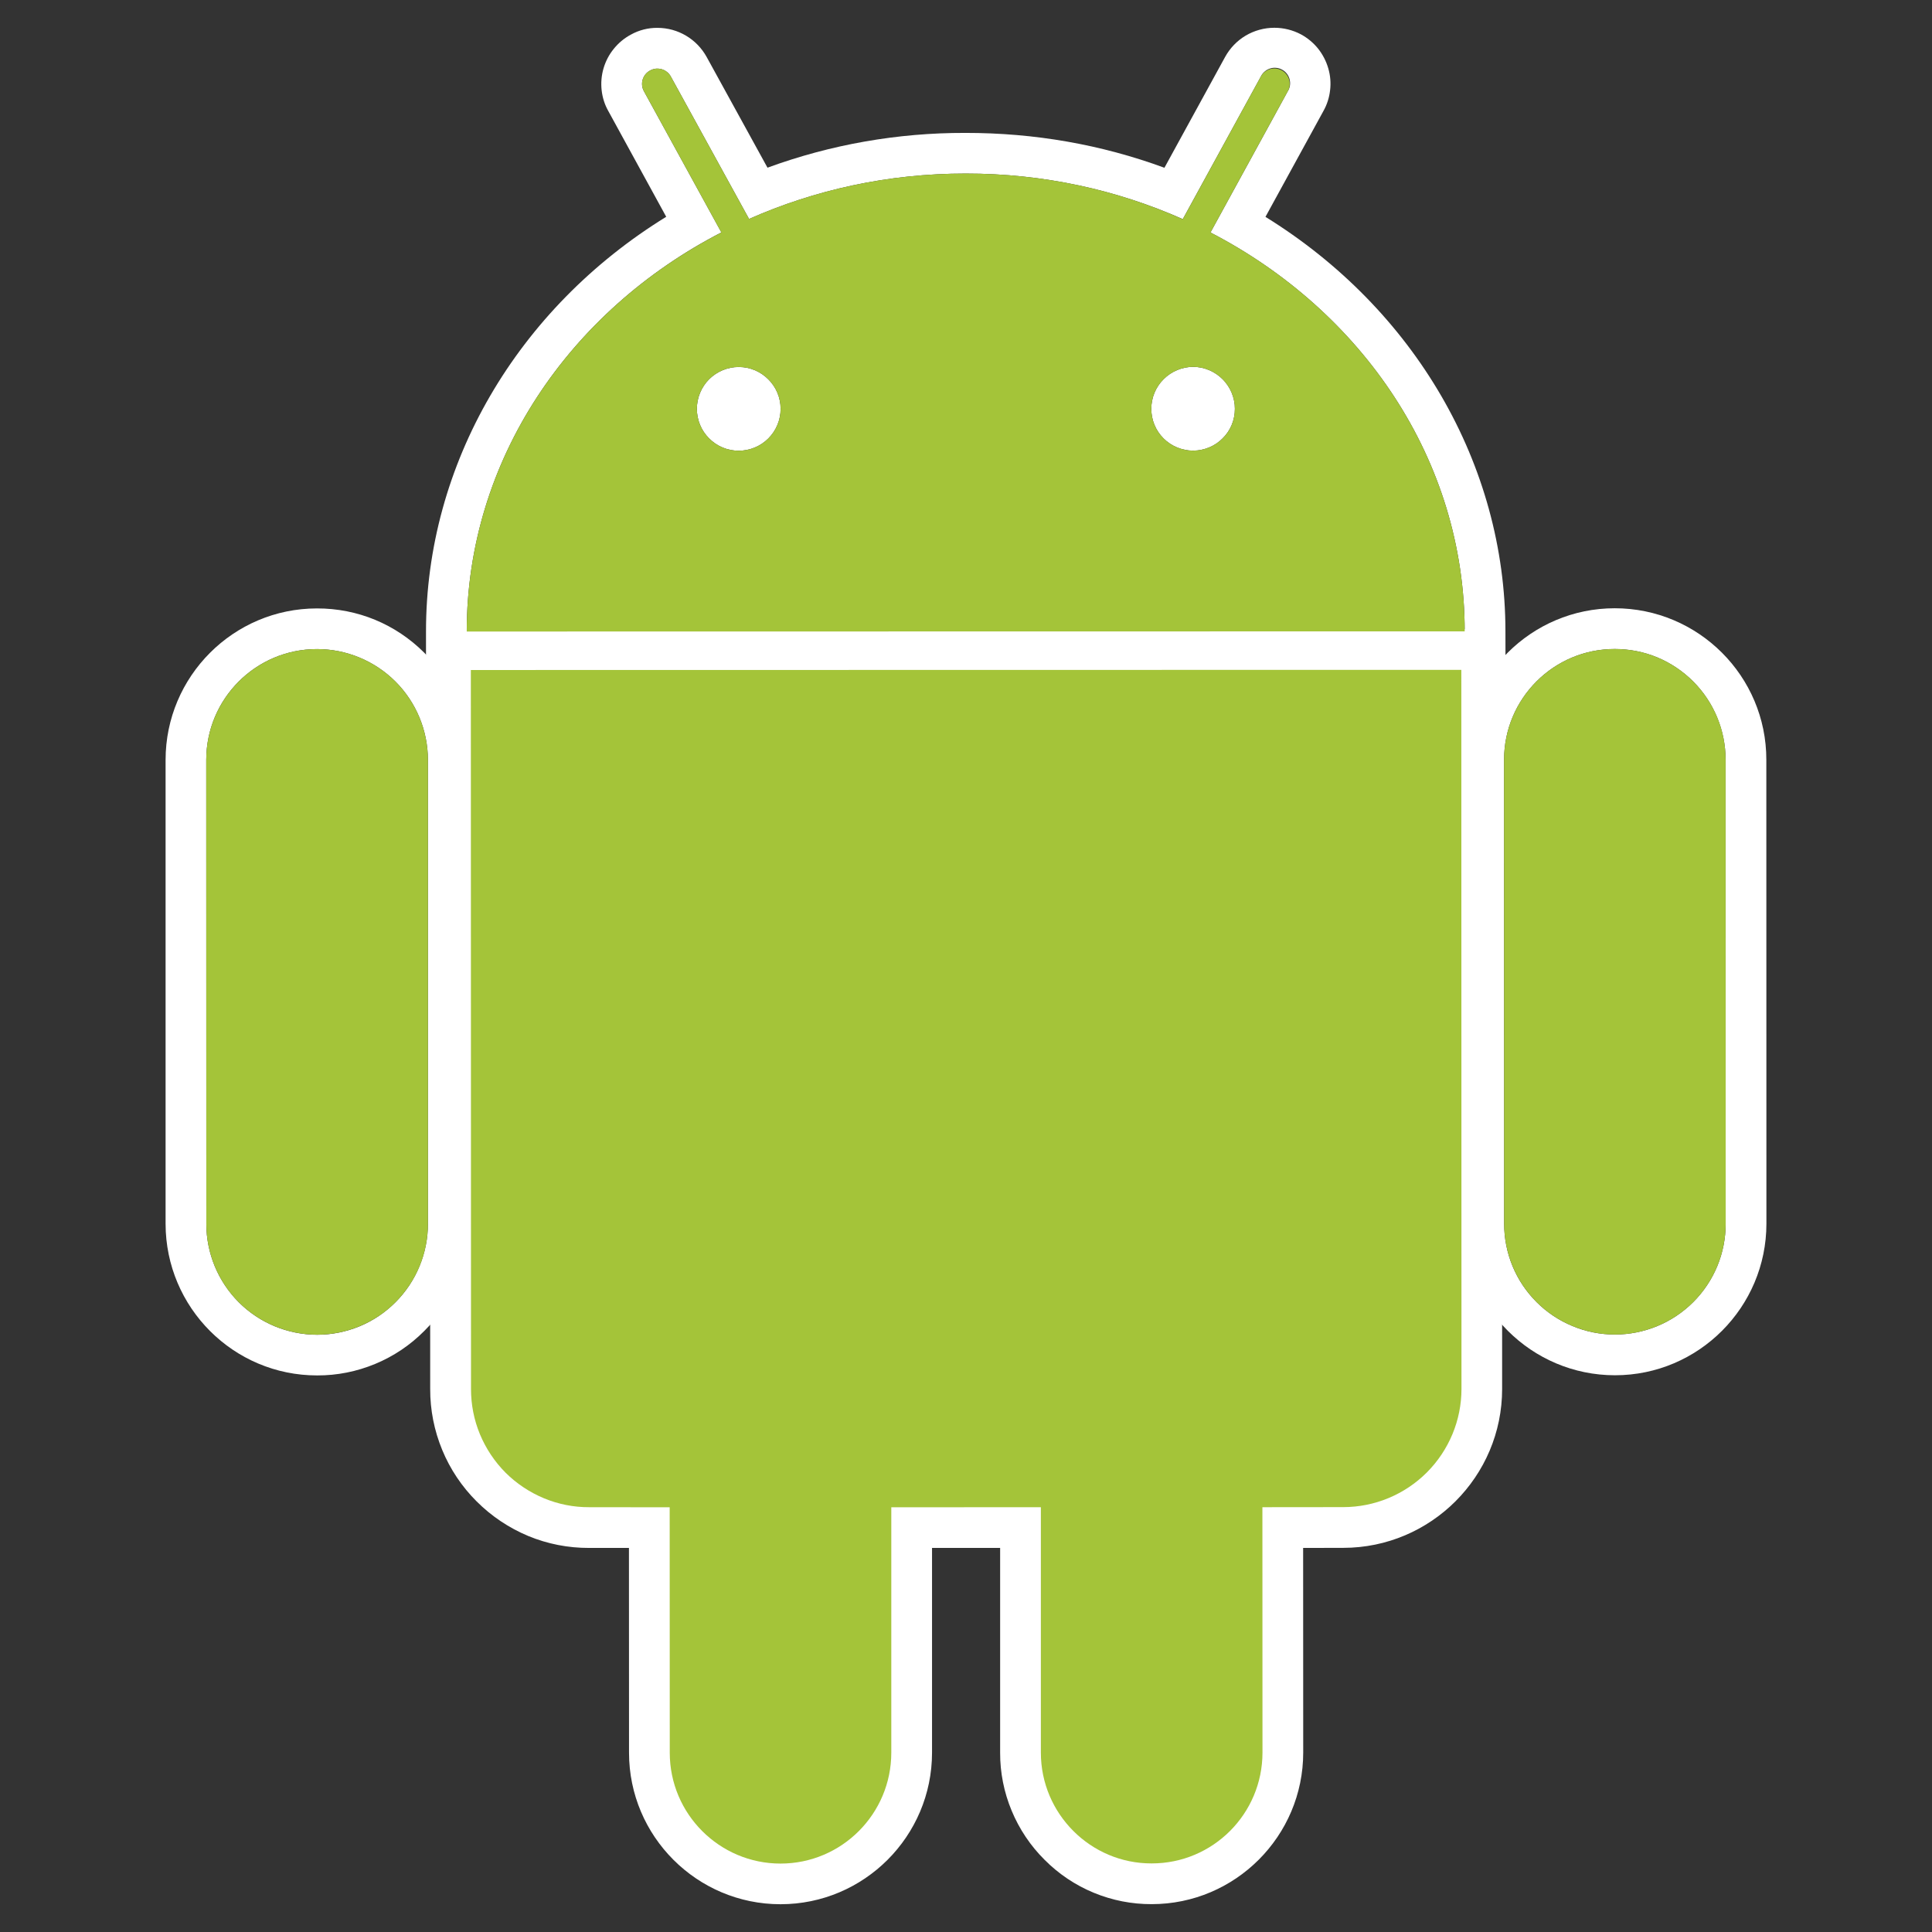
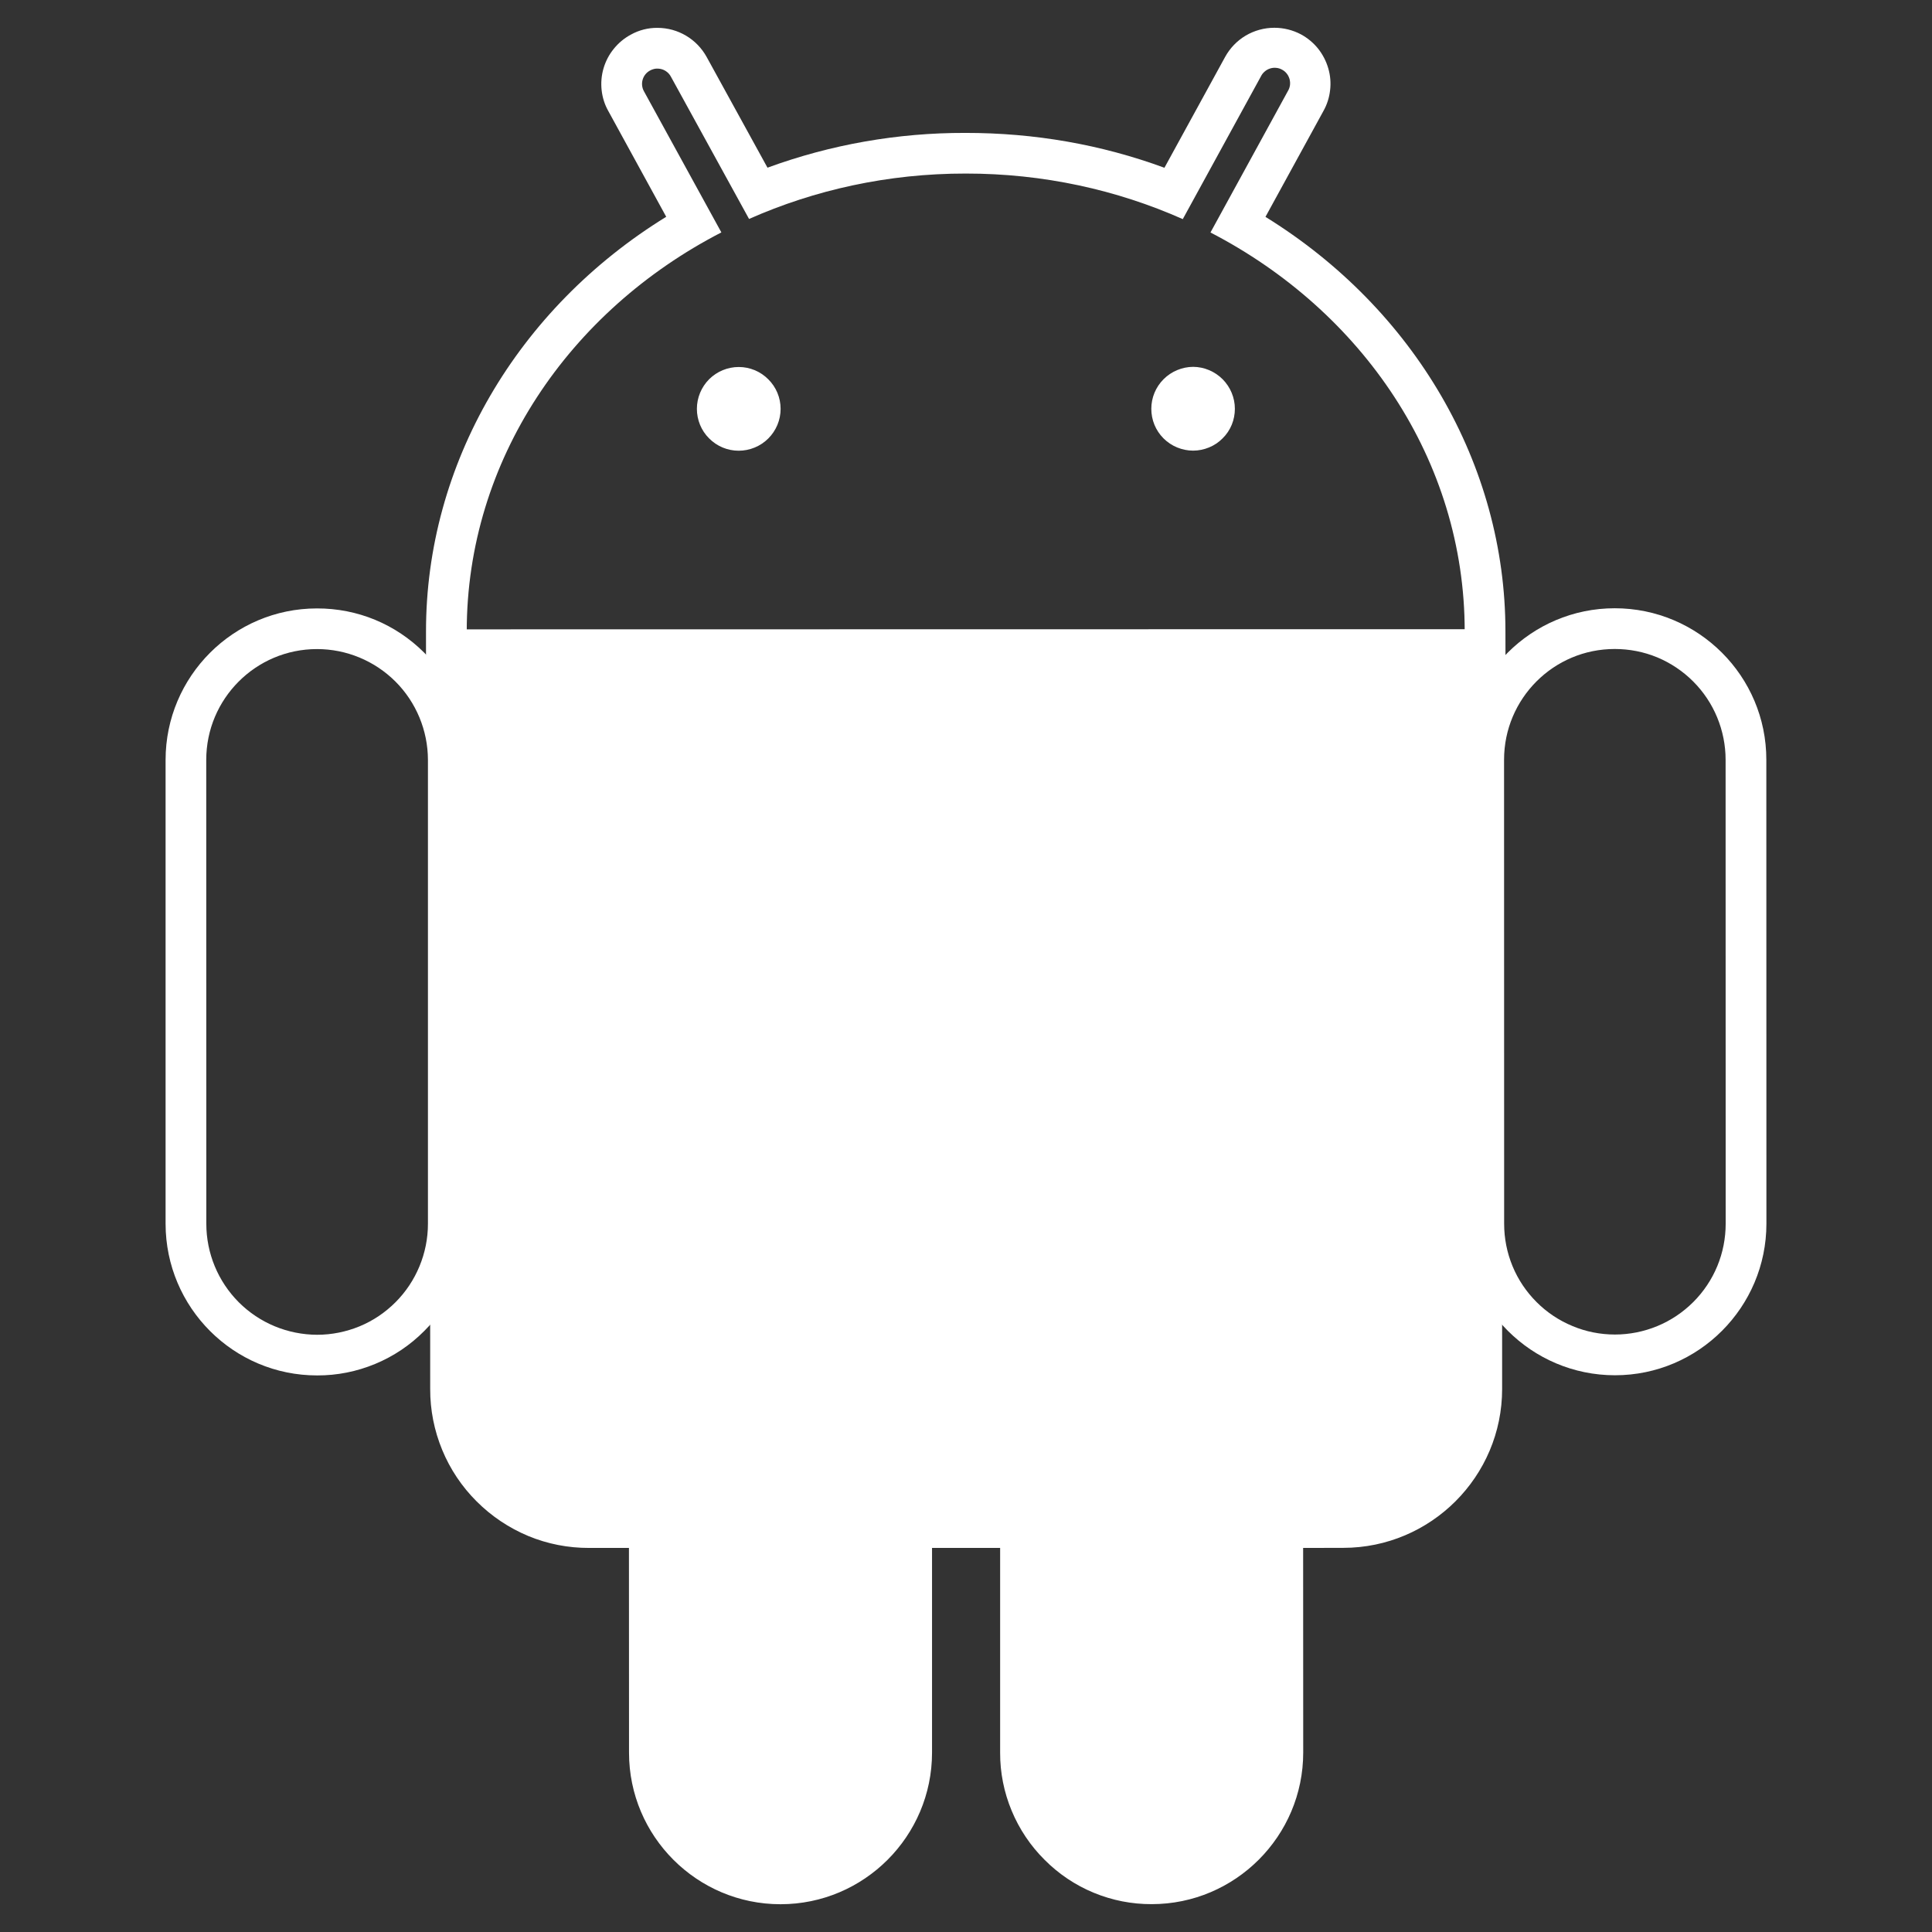
<svg xmlns="http://www.w3.org/2000/svg" width="24" height="24" viewBox="0 0 24 24" fill="none">
  <rect x="0" y="0" width="24" height="24" fill="#333333" stroke="none" />
  <path d="M3.94 17.086C2.901 17.087 2.058 16.242 2.057 15.203L2.057 9.44C2.057 8.403 2.9 7.558 3.937 7.558C4.442 7.557 4.914 7.753 5.27 8.108C5.625 8.464 5.821 8.937 5.822 9.439L5.821 15.203C5.822 15.45 5.774 15.695 5.68 15.924C5.586 16.152 5.447 16.359 5.271 16.533C5.097 16.709 4.89 16.848 4.661 16.943C4.432 17.038 4.187 17.087 3.94 17.086ZM3.938 8.063C3.178 8.063 2.562 8.68 2.562 9.44L2.563 15.203C2.563 15.568 2.708 15.918 2.966 16.177C3.224 16.435 3.574 16.58 3.94 16.581C4.12 16.581 4.299 16.545 4.467 16.476C4.634 16.407 4.785 16.305 4.913 16.177C5.041 16.049 5.142 15.897 5.211 15.73C5.28 15.563 5.316 15.384 5.316 15.203V9.439C5.315 9.074 5.17 8.724 4.912 8.466C4.653 8.208 4.303 8.063 3.938 8.063Z" fill="white" />
  <path d="M18.702 8.349L18.196 8.349L5.798 8.35L5.292 8.351L5.292 7.844C5.291 5.767 6.423 3.835 8.276 2.693L7.556 1.378C7.468 1.223 7.445 1.028 7.497 0.85C7.523 0.761 7.566 0.678 7.625 0.606C7.683 0.534 7.755 0.474 7.837 0.43C7.938 0.374 8.051 0.345 8.167 0.346C8.422 0.346 8.656 0.485 8.779 0.709L9.534 2.083C10.32 1.795 11.152 1.649 11.99 1.651C12.853 1.65 13.681 1.796 14.465 2.084L15.219 0.707C15.279 0.598 15.367 0.506 15.475 0.442C15.582 0.379 15.705 0.345 15.83 0.345C15.946 0.345 16.059 0.373 16.161 0.427C16.242 0.471 16.315 0.531 16.373 0.603C16.431 0.676 16.474 0.759 16.5 0.848C16.526 0.936 16.534 1.029 16.523 1.12C16.513 1.211 16.485 1.299 16.44 1.379L15.72 2.694C17.571 3.838 18.701 5.769 18.701 7.843L18.702 8.349ZM15.037 2.888L15.997 1.134C16.011 1.112 16.02 1.087 16.024 1.062C16.028 1.036 16.026 1.01 16.02 0.985C16.013 0.96 16.002 0.936 15.986 0.916C15.97 0.895 15.95 0.878 15.927 0.866C15.905 0.853 15.879 0.845 15.854 0.843C15.828 0.84 15.802 0.843 15.777 0.851C15.752 0.859 15.729 0.872 15.71 0.889C15.69 0.906 15.674 0.927 15.663 0.95L14.693 2.722C13.876 2.359 12.962 2.155 11.996 2.156C11.032 2.155 10.119 2.359 9.305 2.72L8.334 0.952C8.322 0.93 8.306 0.91 8.287 0.895C8.267 0.879 8.245 0.867 8.221 0.86C8.197 0.853 8.171 0.851 8.146 0.853C8.121 0.856 8.097 0.864 8.075 0.876C7.982 0.926 7.948 1.043 8 1.135L8.961 2.887C7.073 3.861 5.797 5.716 5.798 7.845L18.195 7.843C18.196 5.715 16.922 3.864 15.037 2.888ZM9.176 5.599C9.038 5.599 8.906 5.544 8.809 5.446C8.711 5.349 8.657 5.216 8.657 5.079C8.657 4.941 8.712 4.809 8.809 4.711C8.907 4.614 9.039 4.559 9.177 4.559C9.315 4.559 9.447 4.614 9.544 4.712C9.642 4.809 9.697 4.941 9.697 5.079C9.697 5.217 9.642 5.349 9.544 5.447C9.447 5.544 9.314 5.599 9.176 5.599ZM14.821 5.598C14.753 5.598 14.685 5.584 14.622 5.558C14.559 5.532 14.502 5.494 14.454 5.446C14.405 5.397 14.367 5.34 14.341 5.277C14.315 5.214 14.302 5.146 14.302 5.078C14.302 4.94 14.357 4.808 14.454 4.711C14.552 4.613 14.684 4.558 14.822 4.557C14.959 4.558 15.091 4.614 15.188 4.711C15.285 4.809 15.34 4.941 15.34 5.078C15.34 5.146 15.327 5.214 15.301 5.277C15.275 5.34 15.237 5.397 15.188 5.445C15.14 5.494 15.083 5.532 15.02 5.558C14.957 5.584 14.889 5.598 14.821 5.598ZM9.696 23.655C8.658 23.655 7.814 22.811 7.814 21.773L7.813 19.229L7.319 19.229C7.059 19.23 6.802 19.18 6.563 19.081C6.323 18.981 6.105 18.835 5.922 18.652C5.738 18.469 5.592 18.251 5.493 18.011C5.394 17.771 5.343 17.514 5.344 17.254L5.342 8.324V7.818H5.848L18.153 7.816L18.659 7.816V8.322L18.66 17.253C18.661 18.342 17.774 19.228 16.686 19.228L16.188 19.229L16.189 21.771C16.189 22.809 15.344 23.654 14.307 23.654C14.06 23.655 13.815 23.607 13.586 23.512C13.358 23.418 13.151 23.279 12.976 23.103C12.801 22.929 12.662 22.722 12.567 22.493C12.472 22.265 12.423 22.02 12.424 21.773V19.229H11.578V21.772C11.578 22.81 10.734 23.655 9.696 23.655Z" fill="white" />
  <path d="M5.851 17.254C5.851 17.447 5.888 17.638 5.962 17.817C6.035 17.995 6.144 18.157 6.28 18.294C6.416 18.43 6.578 18.538 6.757 18.612C6.935 18.686 7.126 18.724 7.319 18.724H8.319L8.32 21.773C8.32 22.532 8.937 23.149 9.696 23.15C9.876 23.15 10.056 23.114 10.223 23.045C10.389 22.975 10.541 22.874 10.669 22.746C10.797 22.618 10.898 22.466 10.967 22.299C11.036 22.132 11.072 21.953 11.072 21.772L11.072 18.723L12.93 18.723L12.929 21.772C12.93 22.532 13.548 23.149 14.306 23.148C15.067 23.149 15.683 22.531 15.683 21.771L15.682 18.722L16.686 18.722C17.496 18.722 18.154 18.064 18.154 17.253L18.153 8.321L5.849 8.324L5.851 17.254ZM20.062 17.084C19.024 17.084 18.179 16.24 18.18 15.202L18.178 9.438C18.178 8.4 19.021 7.556 20.059 7.556C21.098 7.556 21.943 8.4 21.942 9.438L21.943 15.201C21.943 16.238 21.1 17.084 20.062 17.084ZM20.06 8.062C19.3 8.061 18.684 8.678 18.684 9.438L18.685 15.202C18.685 15.382 18.72 15.561 18.789 15.728C18.858 15.896 18.96 16.047 19.088 16.175C19.216 16.303 19.367 16.404 19.535 16.473C19.701 16.543 19.881 16.578 20.061 16.578C20.242 16.578 20.421 16.542 20.588 16.473C20.755 16.404 20.907 16.302 21.035 16.174C21.162 16.047 21.264 15.895 21.333 15.728C21.402 15.561 21.437 15.382 21.437 15.201L21.436 9.438C21.436 9.257 21.4 9.078 21.331 8.911C21.262 8.744 21.161 8.593 21.033 8.465C20.905 8.337 20.754 8.236 20.587 8.166C20.42 8.097 20.241 8.062 20.06 8.062Z" fill="white" />
-   <path d="M3.938 8.063C3.178 8.063 2.562 8.681 2.562 9.44L2.563 15.203C2.563 15.384 2.599 15.563 2.668 15.73C2.737 15.897 2.838 16.049 2.966 16.177C3.094 16.305 3.246 16.406 3.413 16.475C3.58 16.544 3.759 16.58 3.94 16.58C4.121 16.58 4.3 16.544 4.467 16.475C4.634 16.406 4.786 16.305 4.913 16.177C5.041 16.049 5.142 15.897 5.212 15.73C5.281 15.563 5.316 15.384 5.316 15.203V9.439C5.315 9.074 5.17 8.724 4.912 8.466C4.653 8.208 4.303 8.063 3.938 8.063ZM15.037 2.888L15.997 1.134C16.022 1.089 16.028 1.037 16.014 0.988C15.999 0.94 15.967 0.898 15.922 0.874C15.878 0.85 15.825 0.844 15.777 0.858C15.728 0.873 15.687 0.906 15.663 0.95L14.693 2.723C13.876 2.359 12.963 2.155 11.996 2.156C11.032 2.155 10.118 2.359 9.305 2.72L8.334 0.952C8.322 0.93 8.306 0.91 8.287 0.895C8.267 0.879 8.245 0.867 8.221 0.86C8.197 0.853 8.171 0.851 8.147 0.853C8.122 0.856 8.098 0.864 8.076 0.876C8.053 0.888 8.034 0.904 8.018 0.923C8.002 0.943 7.99 0.965 7.983 0.989C7.976 1.013 7.974 1.039 7.977 1.064C7.98 1.089 7.988 1.113 8 1.135L8.961 2.888C7.073 3.861 5.797 5.716 5.798 7.845L18.195 7.843C18.196 5.715 16.922 3.864 15.037 2.888ZM9.176 5.599C9.038 5.599 8.906 5.544 8.809 5.446C8.711 5.349 8.657 5.216 8.657 5.079C8.657 4.941 8.712 4.809 8.809 4.711C8.907 4.614 9.039 4.559 9.177 4.559C9.315 4.559 9.447 4.614 9.544 4.712C9.642 4.809 9.697 4.941 9.697 5.079C9.697 5.217 9.642 5.349 9.544 5.447C9.447 5.544 9.314 5.599 9.176 5.599ZM14.821 5.598C14.753 5.598 14.685 5.584 14.622 5.558C14.559 5.532 14.502 5.494 14.454 5.446C14.405 5.397 14.367 5.34 14.341 5.277C14.315 5.214 14.302 5.146 14.302 5.078C14.302 4.94 14.357 4.808 14.455 4.711C14.552 4.613 14.684 4.558 14.822 4.557C14.959 4.558 15.091 4.614 15.188 4.711C15.285 4.809 15.34 4.941 15.34 5.078C15.34 5.146 15.327 5.214 15.301 5.277C15.275 5.34 15.237 5.397 15.188 5.446C15.14 5.494 15.083 5.532 15.02 5.558C14.957 5.584 14.889 5.598 14.821 5.598ZM5.849 8.323L5.851 17.255C5.851 17.448 5.888 17.639 5.962 17.817C6.036 17.995 6.144 18.157 6.28 18.294C6.417 18.43 6.579 18.538 6.757 18.612C6.935 18.686 7.126 18.724 7.319 18.723L8.319 18.724L8.32 21.773C8.32 22.533 8.937 23.15 9.696 23.15C10.456 23.15 11.072 22.532 11.072 21.772L11.072 18.724L12.93 18.723L12.93 21.772C12.93 22.531 13.548 23.15 14.306 23.148C15.067 23.149 15.683 22.531 15.683 21.771L15.682 18.723L16.686 18.722C16.879 18.722 17.07 18.684 17.248 18.61C17.426 18.536 17.588 18.428 17.724 18.292C17.861 18.155 17.969 17.993 18.043 17.815C18.117 17.637 18.155 17.446 18.155 17.253L18.153 8.321L5.849 8.323ZM21.436 9.438C21.436 9.257 21.401 9.078 21.332 8.911C21.262 8.744 21.161 8.592 21.033 8.465C20.905 8.337 20.754 8.235 20.587 8.166C20.42 8.097 20.241 8.062 20.06 8.062C19.3 8.061 18.684 8.678 18.684 9.438L18.685 15.202C18.685 15.383 18.721 15.562 18.79 15.729C18.859 15.896 18.96 16.047 19.088 16.175C19.216 16.303 19.368 16.404 19.535 16.473C19.702 16.542 19.881 16.578 20.061 16.578C20.242 16.578 20.421 16.542 20.588 16.473C20.755 16.404 20.907 16.302 21.035 16.175C21.162 16.047 21.264 15.895 21.333 15.728C21.402 15.561 21.437 15.382 21.437 15.201L21.436 9.438Z" fill="#A4C439" />
</svg>